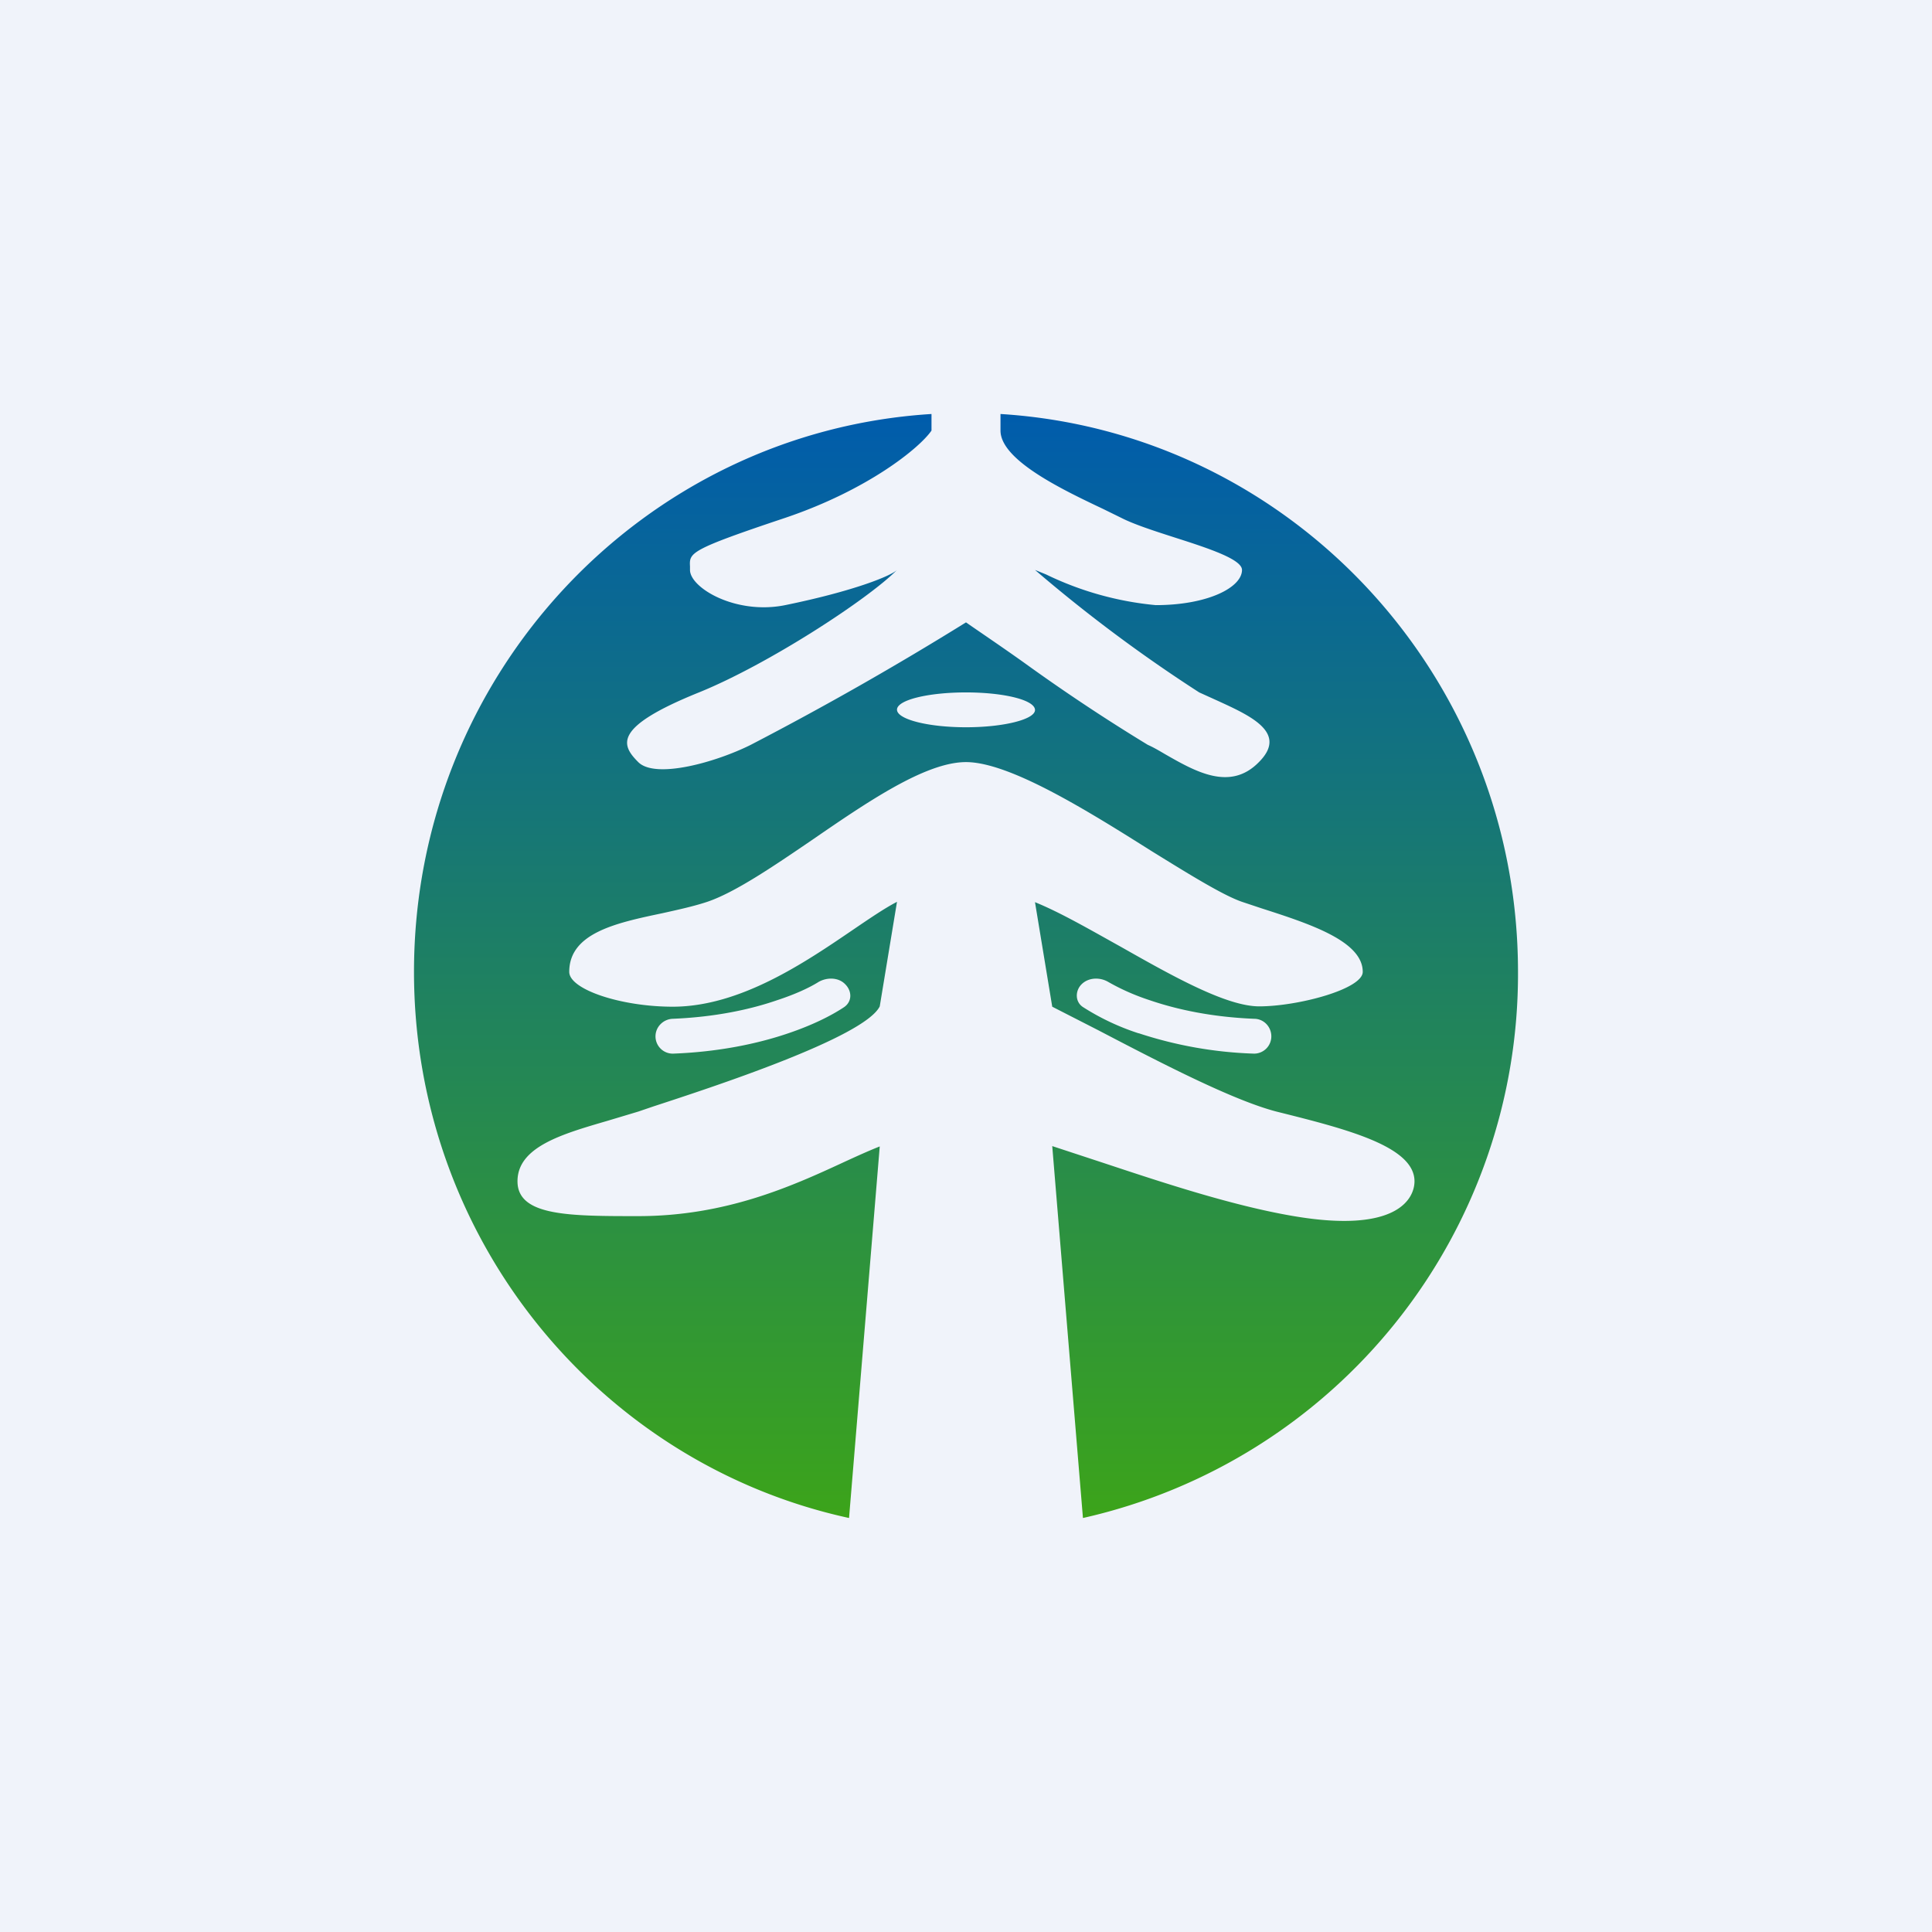
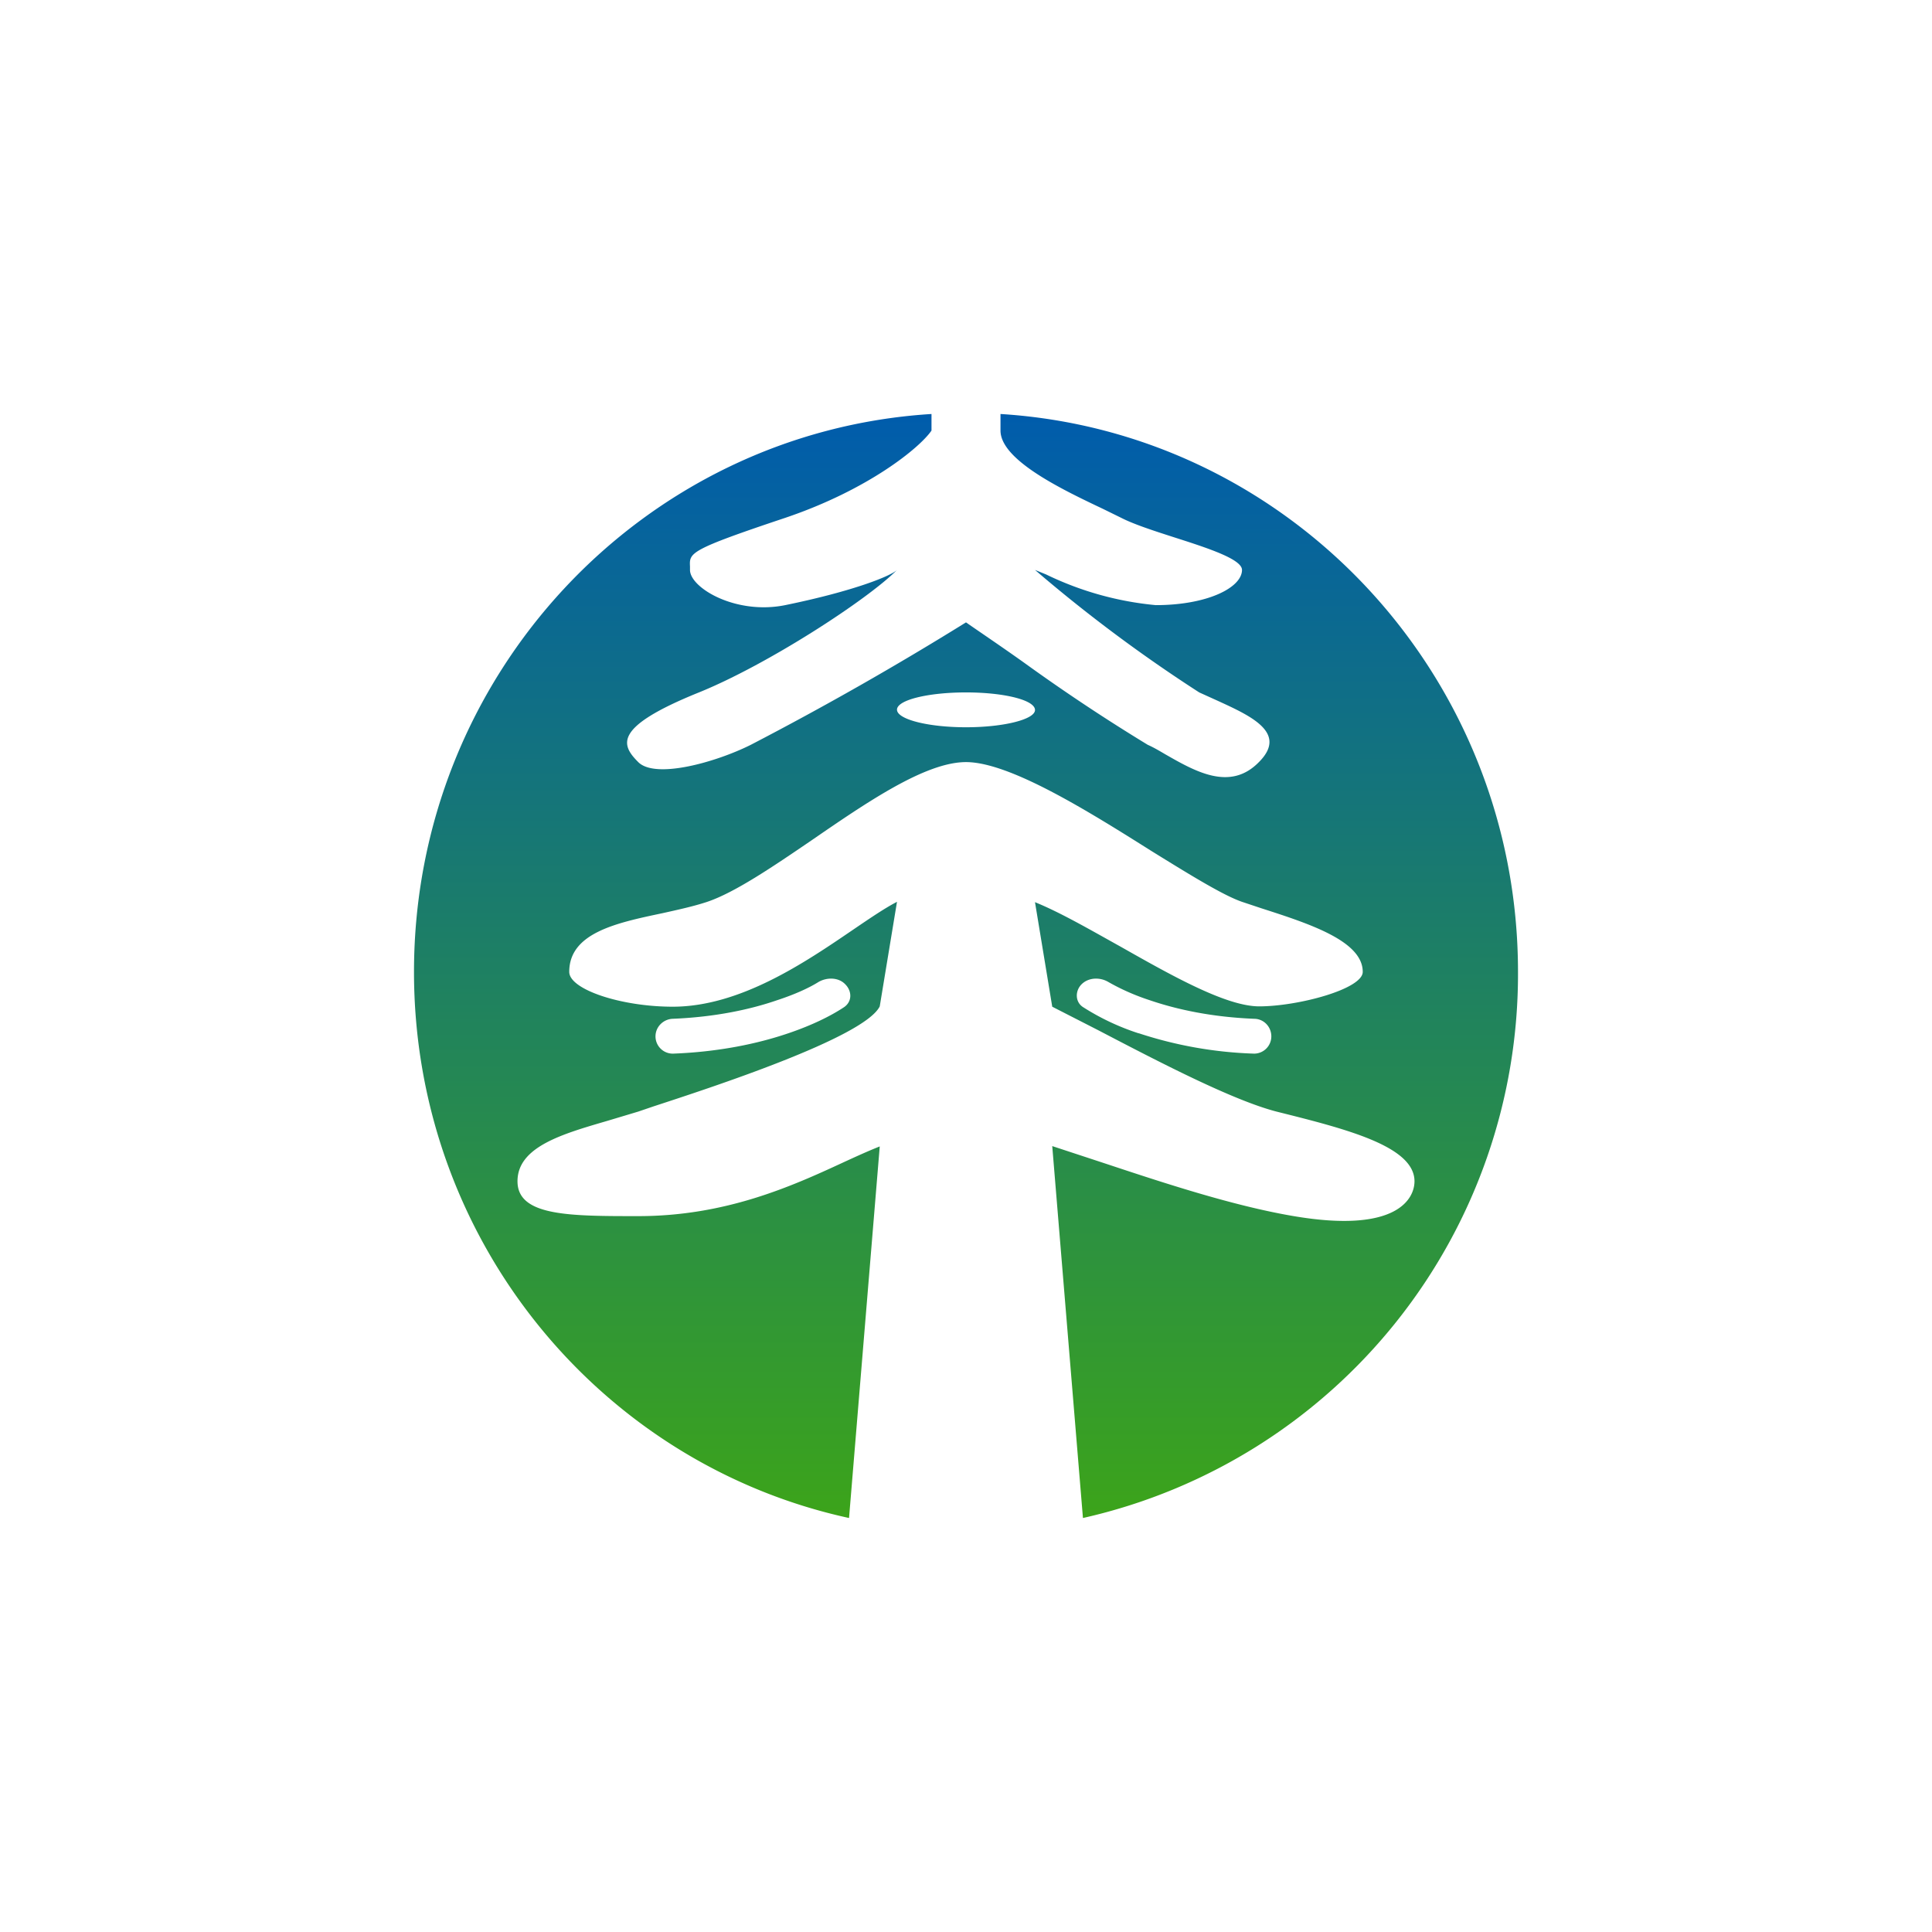
<svg xmlns="http://www.w3.org/2000/svg" width="56" height="56" viewBox="0 0 56 56">
-   <path fill="#F0F3FA" d="M0 0h56v56H0z" />
  <path fill-rule="evenodd" d="M27 12.48V12c-8.37.52-15 7.56-15 16.17 0 7.77 5.4 14.26 12.61 15.83l.89-10.77c-.33.13-.68.29-1.05.46-1.51.7-3.42 1.56-5.95 1.56-2 0-3.5 0-3.5-1.01 0-1 1.3-1.37 2.6-1.75l.9-.27.44-.15c1.62-.53 6.11-1.99 6.56-2.9l.5-3.03c-.35.18-.79.48-1.29.82-1.38.94-3.26 2.22-5.21 2.22-1.5 0-3-.5-3-1.01 0-1.13 1.37-1.42 2.7-1.7.45-.1.91-.2 1.3-.33.8-.27 1.89-1.01 3.02-1.78 1.6-1.1 3.3-2.27 4.48-2.27 1.26 0 3.51 1.4 5.38 2.58 1.1.68 2.07 1.28 2.62 1.47l.57.19c1.4.45 2.93.95 2.93 1.84 0 .5-1.88 1-3 1-.95 0-2.5-.87-4-1.72-.9-.5-1.76-1-2.5-1.3l.5 3.03 1.33.68c1.8.94 3.9 2.03 5.17 2.36 2 .5 4 1 4 2.02 0 .5-.5 1.52-3.5 1.01-1.78-.3-3.85-.99-5.48-1.53l-1.52-.5.89 10.78A16.16 16.16 0 0 0 44 28.17c0-8.61-6.63-15.65-15-16.17v.48c0 .86 1.81 1.72 2.97 2.27l.53.26c.37.19.96.38 1.55.57.97.31 1.95.63 1.95.94 0 .51-1 1.02-2.5 1.02a9.23 9.23 0 0 1-3.18-.89l-.32-.13a43.52 43.52 0 0 0 4.76 3.55l.53.24c.96.44 2.05.93 1.2 1.78-.83.85-1.83.28-2.72-.23-.17-.1-.34-.2-.5-.27a54.25 54.25 0 0 1-3.57-2.37c-.63-.45-1.24-.86-1.7-1.18a93.42 93.42 0 0 1-6.24 3.55c-1 .5-2.76 1-3.26.5s-.74-1.01 1.76-2.02c2-.81 4.9-2.7 5.74-3.55-.17.17-1.24.61-3.24 1.02-1.43.29-2.76-.5-2.76-1.02v-.1c-.02-.4-.02-.48 2.76-1.41 2.4-.81 3.9-2.03 4.24-2.53Zm1 8.6c1.1 0 2-.23 2-.5 0-.29-.9-.51-2-.51s-2 .22-2 .5.9.51 2 .51Zm5 8.87a6.98 6.98 0 0 1-1.61-.76c-.23-.15-.23-.47-.04-.66.2-.2.53-.21.77-.07.28.16.68.36 1.2.53.79.27 1.8.49 3.03.54.28 0 .5.23.5.51a.5.5 0 0 1-.5.5 11.87 11.87 0 0 1-3.34-.59Zm-8.53-.76c-.39.26-.94.53-1.62.76-.88.3-2.01.54-3.34.59a.5.5 0 0 1-.51-.5c0-.28.23-.5.5-.51 1.23-.05 2.25-.27 3.03-.54.52-.17.93-.36 1.2-.53.25-.14.58-.13.77.07.2.2.2.5-.03.66Z" fill="url(#agpcg1a5d)" />
  <defs>
    <linearGradient id="agpcg1a5d" x1="28" y1="12" x2="28" y2="44" gradientUnits="userSpaceOnUse">
      <stop stop-color="#005CAC" />
      <stop offset="1" stop-color="#3CA41A" />
    </linearGradient>
  </defs>
</svg>